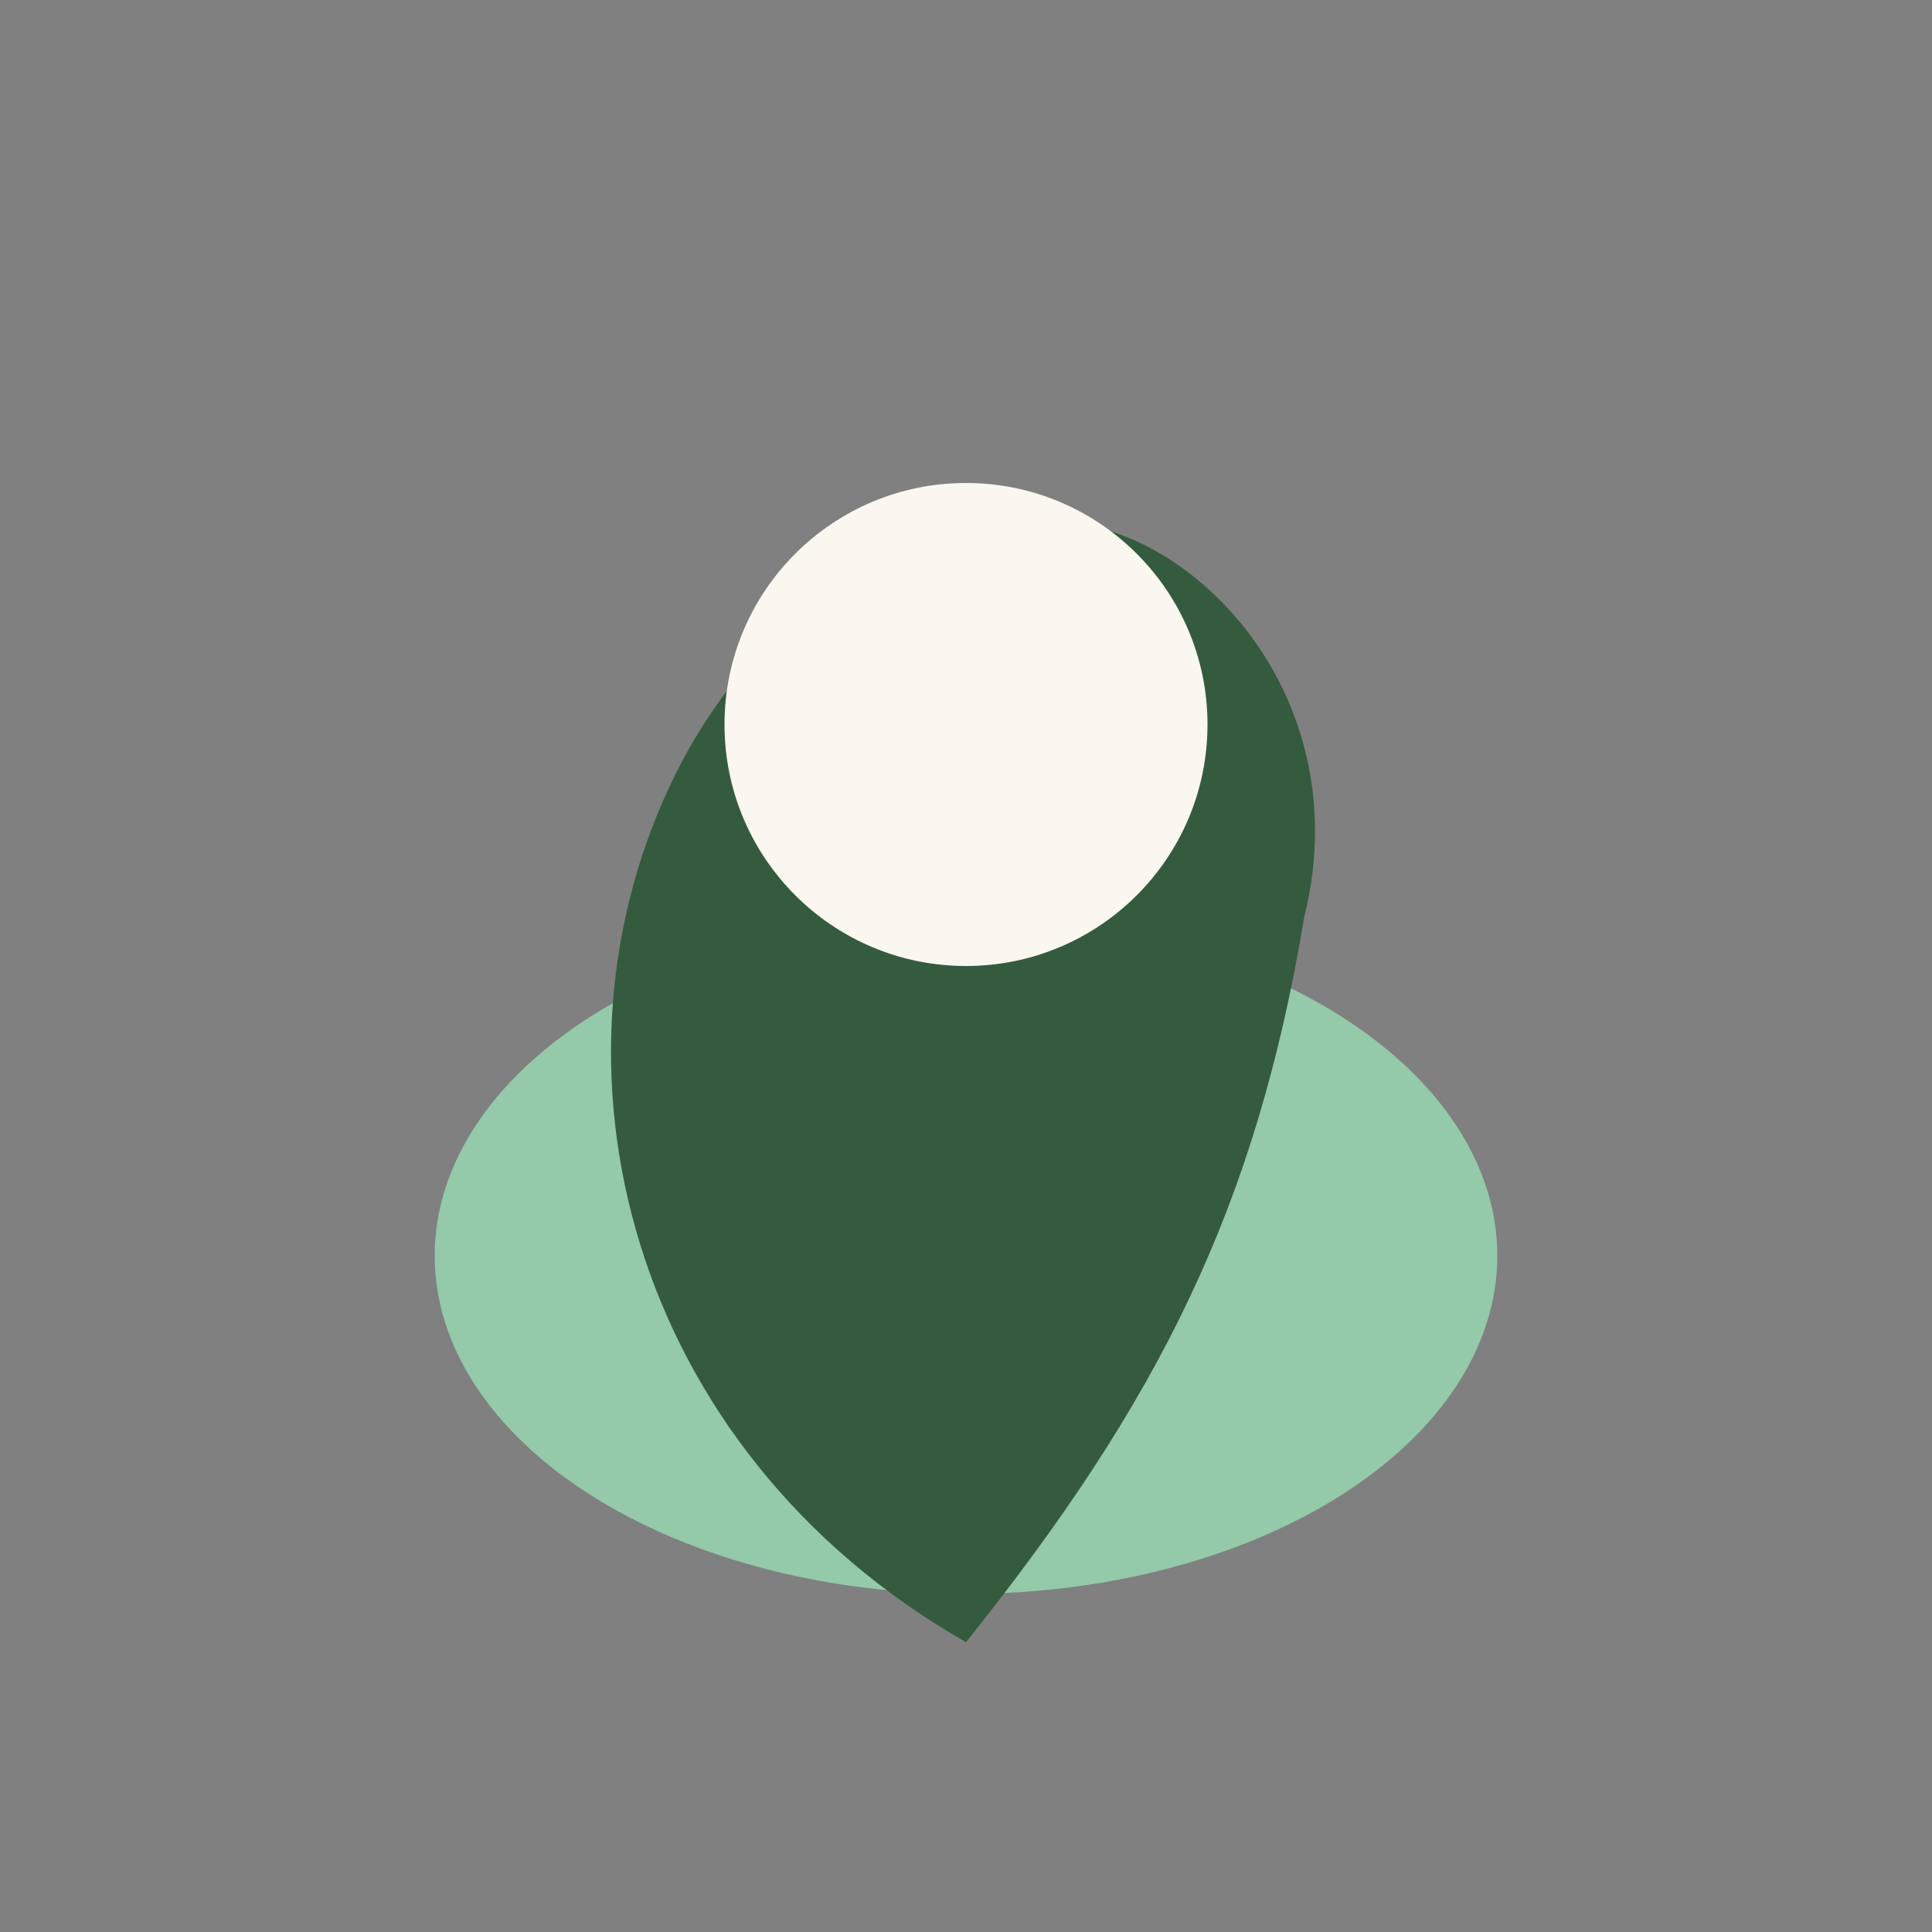
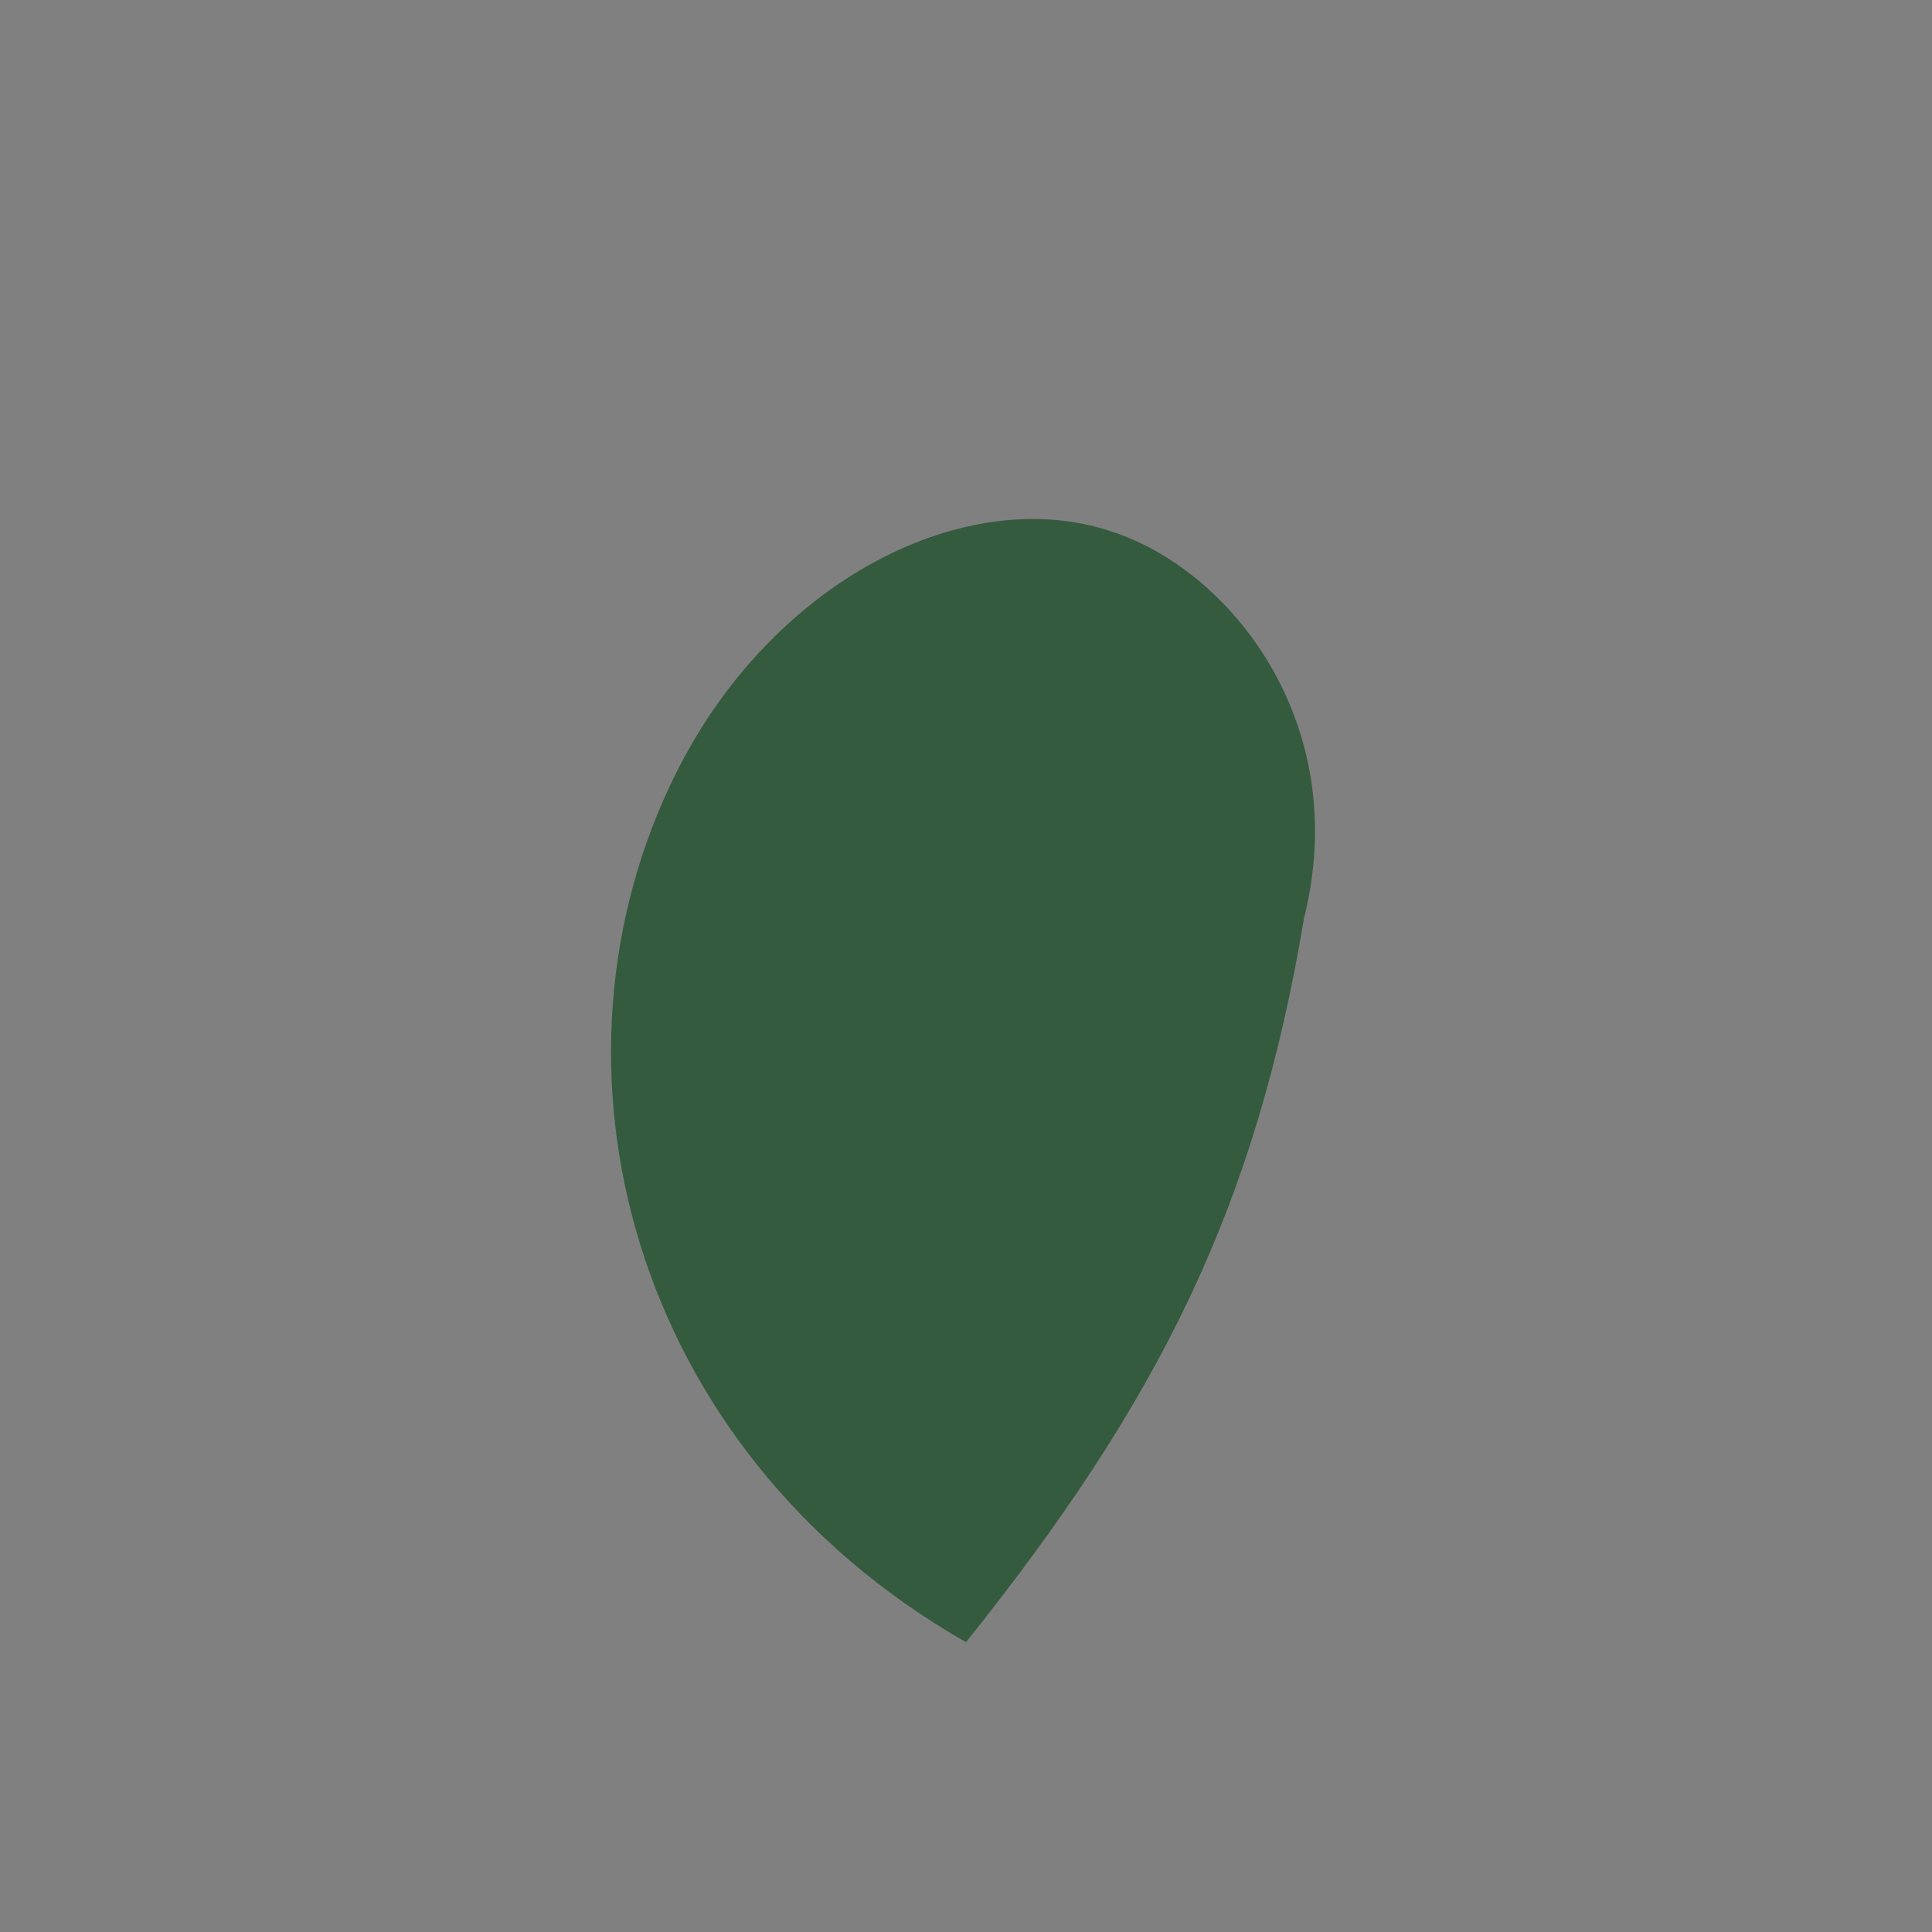
<svg xmlns="http://www.w3.org/2000/svg" width="40" height="40" viewBox="0 0 40 40">
  <rect x="0" y="0" width="40" height="40" fill="#808080" stroke="none" />
-   <ellipse cx="20" cy="26" rx="11" ry="7" fill="#94C9A9" />
-   <path d="M20 34c-7-4-9-12-6-18 2-4 6-6 9-5 2.5.8 5 4 4 8-1 6-3 10-7 15z" fill="#355B3E" />
-   <circle cx="20" cy="15" r="5" fill="#FAF7F0" />
+   <path d="M20 34c-7-4-9-12-6-18 2-4 6-6 9-5 2.5.8 5 4 4 8-1 6-3 10-7 15" fill="#355B3E" />
</svg>